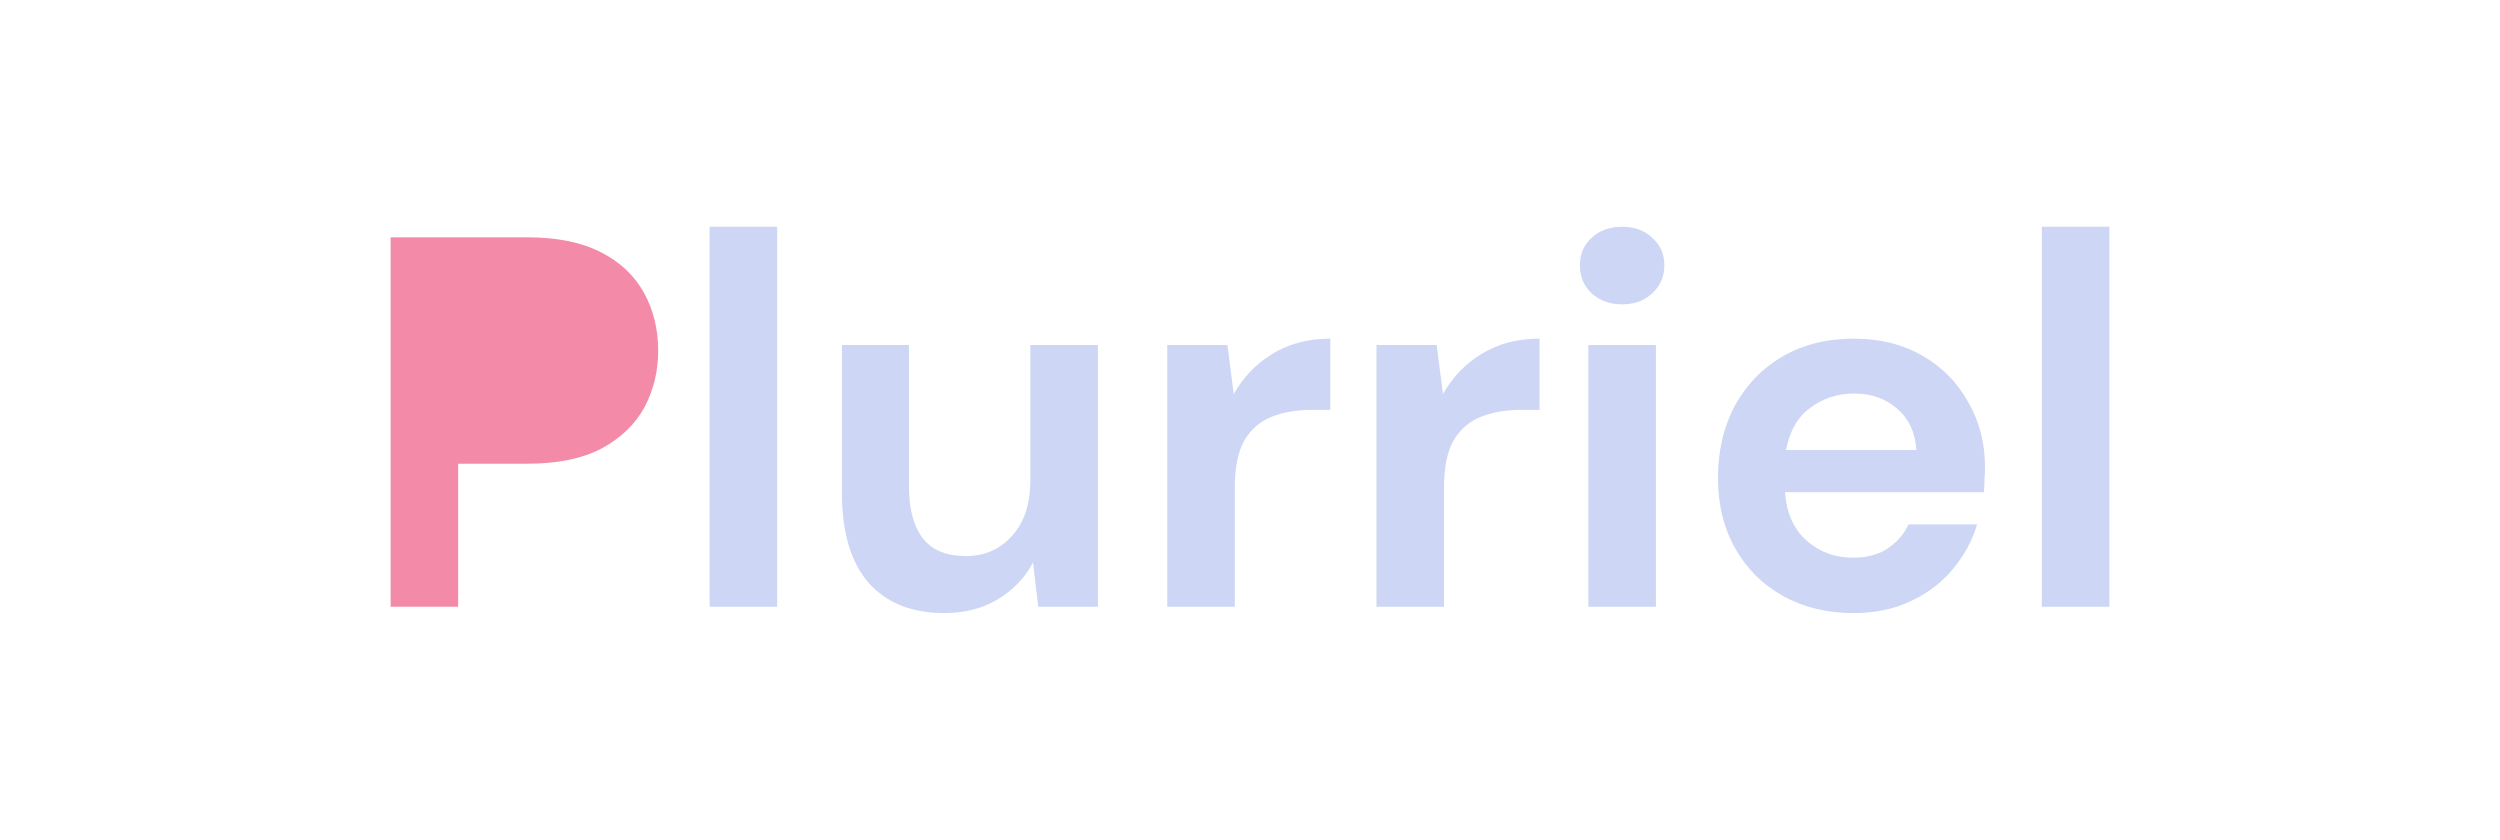
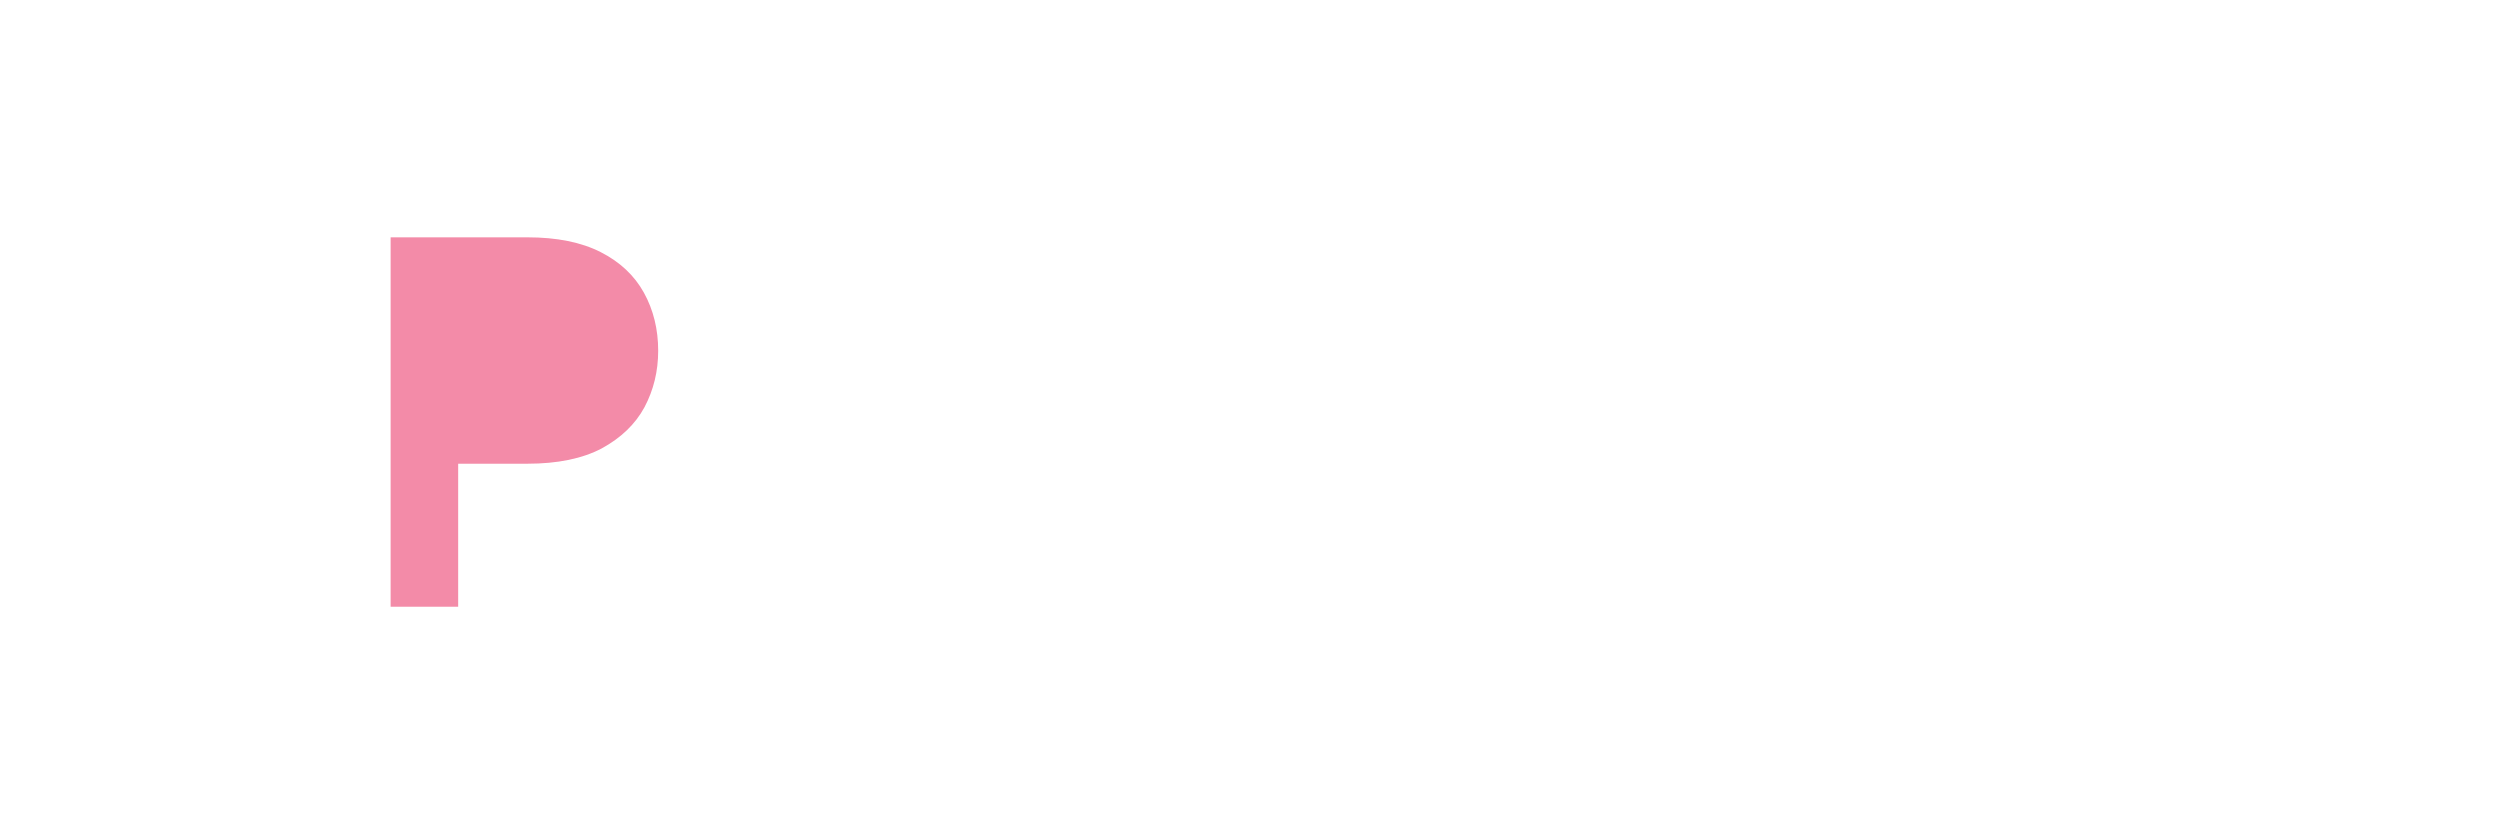
<svg xmlns="http://www.w3.org/2000/svg" width="256" height="86" viewBox="0 0 256 86" fill="none">
-   <path d="M72.663 62.13V23.221H79.58V62.13H72.663ZM96.7 62.779C93.349 62.779 90.755 61.734 88.918 59.644C87.116 57.555 86.216 54.492 86.216 50.458V35.326H93.079V49.809C93.079 52.115 93.547 53.88 94.484 55.105C95.421 56.33 96.898 56.942 98.915 56.942C100.825 56.942 102.392 56.258 103.617 54.889C104.878 53.52 105.508 51.611 105.508 49.161V35.326H112.425V62.13H106.319L105.778 57.591C104.95 59.176 103.743 60.437 102.158 61.374C100.609 62.31 98.789 62.779 96.7 62.779ZM119.526 62.13V35.326H125.687L126.335 40.352C127.308 38.623 128.623 37.254 130.28 36.245C131.973 35.2 133.955 34.678 136.224 34.678V41.973H134.279C132.766 41.973 131.415 42.207 130.226 42.676C129.037 43.144 128.1 43.955 127.416 45.108C126.767 46.26 126.443 47.864 126.443 49.917V62.13H119.526ZM140.952 62.13V35.326H147.113L147.761 40.352C148.734 38.623 150.049 37.254 151.706 36.245C153.4 35.2 155.381 34.678 157.651 34.678V41.973H155.705C154.192 41.973 152.841 42.207 151.652 42.676C150.463 43.144 149.526 43.955 148.842 45.108C148.194 46.26 147.869 47.864 147.869 49.917V62.13H140.952ZM166.107 31.165C164.846 31.165 163.801 30.787 162.973 30.03C162.18 29.274 161.784 28.319 161.784 27.166C161.784 26.013 162.18 25.077 162.973 24.356C163.801 23.6 164.846 23.221 166.107 23.221C167.368 23.221 168.395 23.6 169.187 24.356C170.016 25.077 170.43 26.013 170.43 27.166C170.43 28.319 170.016 29.274 169.187 30.03C168.395 30.787 167.368 31.165 166.107 31.165ZM162.648 62.13V35.326H169.566V62.13H162.648ZM189.809 62.779C187.107 62.779 184.711 62.202 182.622 61.049C180.532 59.896 178.893 58.275 177.704 56.186C176.515 54.096 175.921 51.682 175.921 48.944C175.921 46.17 176.497 43.703 177.65 41.541C178.839 39.379 180.46 37.704 182.514 36.515C184.603 35.29 187.053 34.678 189.863 34.678C192.493 34.678 194.817 35.254 196.834 36.407C198.852 37.56 200.419 39.145 201.536 41.163C202.689 43.144 203.265 45.36 203.265 47.81C203.265 48.206 203.247 48.62 203.211 49.053C203.211 49.485 203.193 49.935 203.157 50.404H182.784C182.928 52.493 183.649 54.132 184.945 55.321C186.278 56.51 187.882 57.105 189.755 57.105C191.16 57.105 192.331 56.798 193.268 56.186C194.24 55.537 194.961 54.709 195.429 53.7H202.454C201.95 55.393 201.104 56.942 199.915 58.347C198.762 59.717 197.321 60.797 195.591 61.59C193.898 62.382 191.971 62.779 189.809 62.779ZM189.863 40.298C188.17 40.298 186.675 40.784 185.378 41.757C184.081 42.694 183.252 44.135 182.892 46.08H196.24C196.132 44.315 195.483 42.91 194.294 41.865C193.106 40.82 191.628 40.298 189.863 40.298ZM209.083 62.13V23.221H216V62.13H209.083Z" fill="#CDD6F4" />
  <path d="M40 24.302V62.13H46.917V47.485H53.996C57.095 47.485 59.635 46.963 61.616 45.918C63.597 44.837 65.057 43.432 65.993 41.703C66.93 39.938 67.398 38.01 67.398 35.921C67.398 33.723 66.912 31.742 65.939 29.976C64.967 28.211 63.489 26.824 61.508 25.815C59.526 24.806 57.023 24.302 53.996 24.302H40Z" fill="#F38BA8" />
</svg>